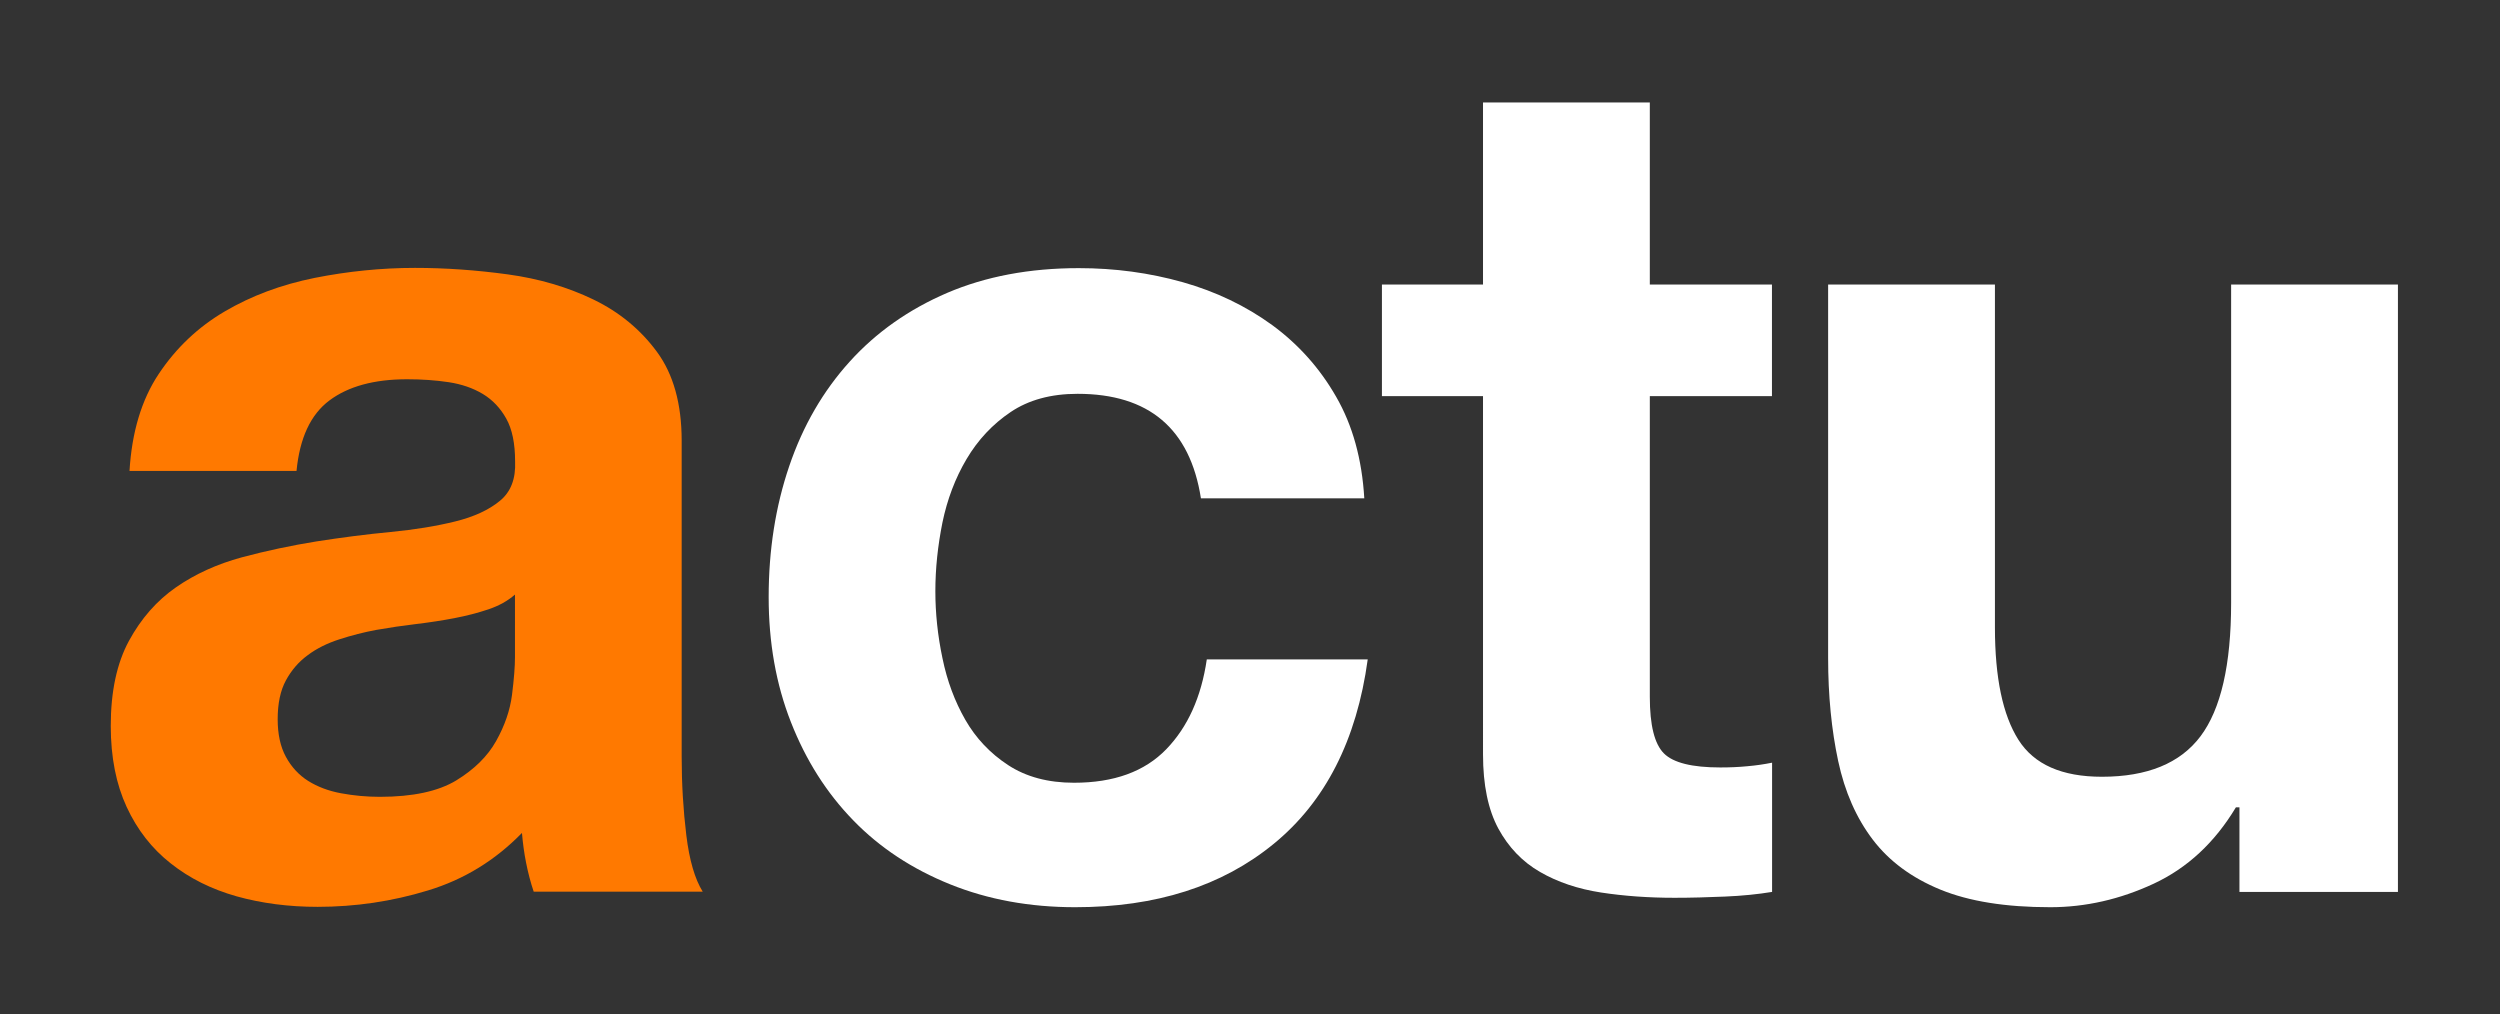
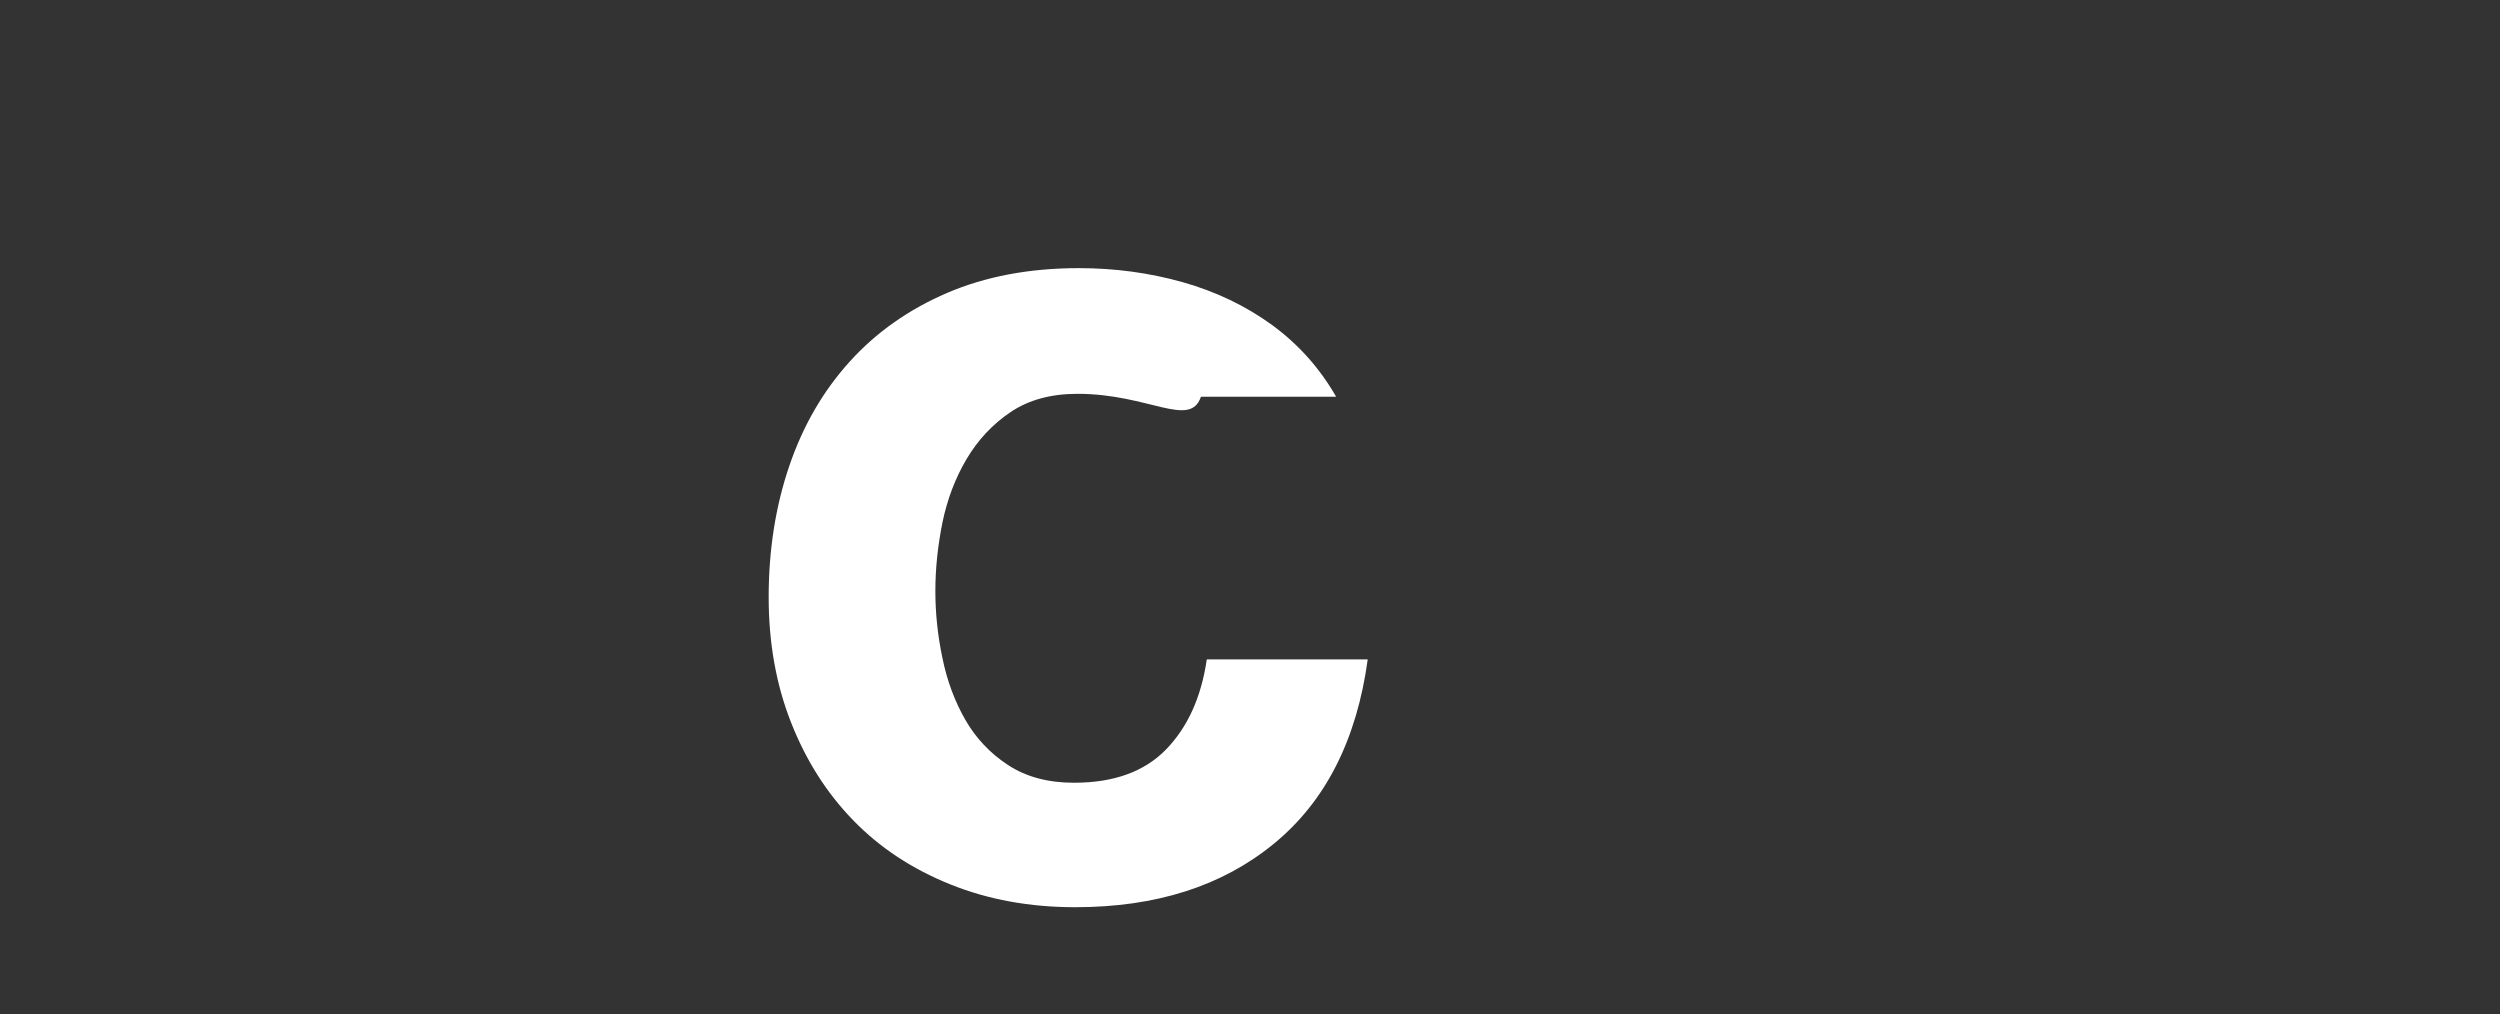
<svg xmlns="http://www.w3.org/2000/svg" version="1.1" id="Calque_1" x="0px" y="0px" viewBox="0 0 204.28 82.89" style="enable-background:new 0 0 204.28 82.89;" xml:space="preserve">
  <rect x="0" y="0" width="204.28" height="82.89" fill="#333333" stroke="none" />
  <style type="text/css">
	.st0{fill:#FF7900;}
	.st1{fill:none;}
</style>
  <g>
-     <path class="st0" d="M10.58,38.51c0.19-3.2,0.99-5.86,2.4-7.97c1.41-2.11,3.2-3.81,5.38-5.09c2.18-1.28,4.62-2.19,7.34-2.74   c2.72-0.54,5.46-0.82,8.21-0.82c2.5,0,5.02,0.18,7.58,0.53c2.56,0.35,4.9,1.04,7.01,2.06c2.11,1.02,3.84,2.45,5.18,4.27   c1.34,1.82,2.02,4.24,2.02,7.25v25.82c0,2.24,0.13,4.38,0.38,6.43c0.25,2.05,0.7,3.58,1.34,4.61H43.61   c-0.26-0.77-0.46-1.55-0.62-2.35c-0.16-0.8-0.27-1.62-0.34-2.45c-2.18,2.24-4.74,3.81-7.68,4.7c-2.94,0.9-5.95,1.34-9.02,1.34   c-2.37,0-4.58-0.29-6.62-0.86c-2.05-0.58-3.84-1.47-5.38-2.69c-1.54-1.21-2.74-2.75-3.6-4.61c-0.86-1.86-1.3-4.06-1.3-6.62   c0-2.82,0.5-5.14,1.49-6.96c0.99-1.82,2.27-3.28,3.84-4.37c1.57-1.09,3.36-1.9,5.38-2.45c2.02-0.54,4.05-0.97,6.1-1.3   c2.05-0.32,4.06-0.58,6.05-0.77c1.98-0.19,3.74-0.48,5.28-0.86c1.54-0.38,2.75-0.94,3.65-1.68c0.9-0.73,1.31-1.81,1.25-3.22   c0-1.47-0.24-2.64-0.72-3.5c-0.48-0.86-1.12-1.54-1.92-2.02c-0.8-0.48-1.73-0.8-2.78-0.96c-1.06-0.16-2.19-0.24-3.41-0.24   c-2.69,0-4.8,0.58-6.34,1.73c-1.54,1.15-2.43,3.07-2.69,5.76H10.58z M42.07,48.59c-0.58,0.51-1.3,0.91-2.16,1.2   c-0.86,0.29-1.79,0.53-2.78,0.72c-0.99,0.19-2.03,0.35-3.12,0.48c-1.09,0.13-2.18,0.29-3.26,0.48c-1.02,0.19-2.03,0.45-3.02,0.77   c-0.99,0.32-1.86,0.75-2.59,1.3c-0.74,0.54-1.33,1.23-1.78,2.06c-0.45,0.83-0.67,1.89-0.67,3.17c0,1.22,0.22,2.24,0.67,3.07   c0.45,0.83,1.06,1.49,1.82,1.97c0.77,0.48,1.66,0.82,2.69,1.01c1.02,0.19,2.08,0.29,3.17,0.29c2.69,0,4.77-0.45,6.24-1.34   c1.47-0.9,2.56-1.97,3.26-3.22c0.7-1.25,1.14-2.51,1.3-3.79c0.16-1.28,0.24-2.3,0.24-3.07V48.59z" fill="#ffffff" />
-     <path d="M88.05,32.18c-2.18,0-4,0.5-5.47,1.49c-1.47,0.99-2.67,2.27-3.6,3.84c-0.93,1.57-1.58,3.3-1.97,5.18   c-0.38,1.89-0.58,3.76-0.58,5.62c0,1.79,0.19,3.62,0.58,5.47c0.38,1.86,1.01,3.54,1.87,5.04c0.86,1.5,2.03,2.74,3.5,3.7   c1.47,0.96,3.26,1.44,5.38,1.44c3.26,0,5.77-0.91,7.54-2.74c1.76-1.82,2.86-4.27,3.31-7.34h13.15c-0.9,6.59-3.46,11.62-7.68,15.07   c-4.22,3.46-9.63,5.18-16.22,5.18c-3.71,0-7.12-0.62-10.22-1.87c-3.1-1.25-5.75-2.99-7.92-5.23c-2.18-2.24-3.87-4.91-5.09-8.02   c-1.22-3.1-1.82-6.51-1.82-10.22c0-3.84,0.56-7.41,1.68-10.7c1.12-3.3,2.77-6.14,4.94-8.54c2.17-2.4,4.83-4.27,7.97-5.62   c3.14-1.34,6.72-2.02,10.75-2.02c2.94,0,5.77,0.38,8.5,1.15c2.72,0.77,5.15,1.94,7.3,3.5c2.14,1.57,3.89,3.52,5.23,5.86   c1.35,2.34,2.11,5.1,2.3,8.3H98.13C97.24,35.03,93.88,32.18,88.05,32.18z" fill="#ffffff" />
-     <path d="M144.79,23.25v9.12h-9.98v24.58c0,2.3,0.38,3.84,1.15,4.61c0.77,0.77,2.3,1.15,4.61,1.15c0.77,0,1.5-0.03,2.21-0.1   c0.7-0.06,1.38-0.16,2.02-0.29v10.56c-1.15,0.19-2.43,0.32-3.84,0.38c-1.41,0.06-2.78,0.1-4.13,0.1c-2.11,0-4.11-0.14-6-0.43   s-3.55-0.85-4.99-1.68c-1.44-0.83-2.58-2.02-3.41-3.55c-0.83-1.54-1.25-3.55-1.25-6.05V32.37h-8.26v-9.12h8.26V8.37h13.63v14.88   H144.79z" fill="#ffffff" />
-     <path d="M182.99,72.88v-6.91h-0.29c-1.73,2.88-3.97,4.96-6.72,6.24c-2.75,1.28-5.57,1.92-8.45,1.92c-3.65,0-6.64-0.48-8.98-1.44   c-2.34-0.96-4.18-2.32-5.52-4.08c-1.34-1.76-2.29-3.9-2.83-6.43c-0.54-2.53-0.82-5.33-0.82-8.4V23.25h13.63v28.03   c0,4.1,0.64,7.15,1.92,9.17c1.28,2.02,3.55,3.02,6.82,3.02c3.71,0,6.4-1.1,8.06-3.31c1.66-2.21,2.5-5.84,2.5-10.9V23.25h13.63   v49.63H182.99z" fill="#ffffff" />
+     <path d="M88.05,32.18c-2.18,0-4,0.5-5.47,1.49c-1.47,0.99-2.67,2.27-3.6,3.84c-0.93,1.57-1.58,3.3-1.97,5.18   c-0.38,1.89-0.58,3.76-0.58,5.62c0,1.79,0.19,3.62,0.58,5.47c0.38,1.86,1.01,3.54,1.87,5.04c0.86,1.5,2.03,2.74,3.5,3.7   c1.47,0.96,3.26,1.44,5.38,1.44c3.26,0,5.77-0.91,7.54-2.74c1.76-1.82,2.86-4.27,3.31-7.34h13.15c-0.9,6.59-3.46,11.62-7.68,15.07   c-4.22,3.46-9.63,5.18-16.22,5.18c-3.71,0-7.12-0.62-10.22-1.87c-3.1-1.25-5.75-2.99-7.92-5.23c-2.18-2.24-3.87-4.91-5.09-8.02   c-1.22-3.1-1.82-6.51-1.82-10.22c0-3.84,0.56-7.41,1.68-10.7c1.12-3.3,2.77-6.14,4.94-8.54c2.17-2.4,4.83-4.27,7.97-5.62   c3.14-1.34,6.72-2.02,10.75-2.02c2.94,0,5.77,0.38,8.5,1.15c2.72,0.77,5.15,1.94,7.3,3.5c2.14,1.57,3.89,3.52,5.23,5.86   H98.13C97.24,35.03,93.88,32.18,88.05,32.18z" fill="#ffffff" />
  </g>
-   <rect x="0.5" y="-0.25" class="st1" width="204" height="83" fill="#ffffff" />
</svg>